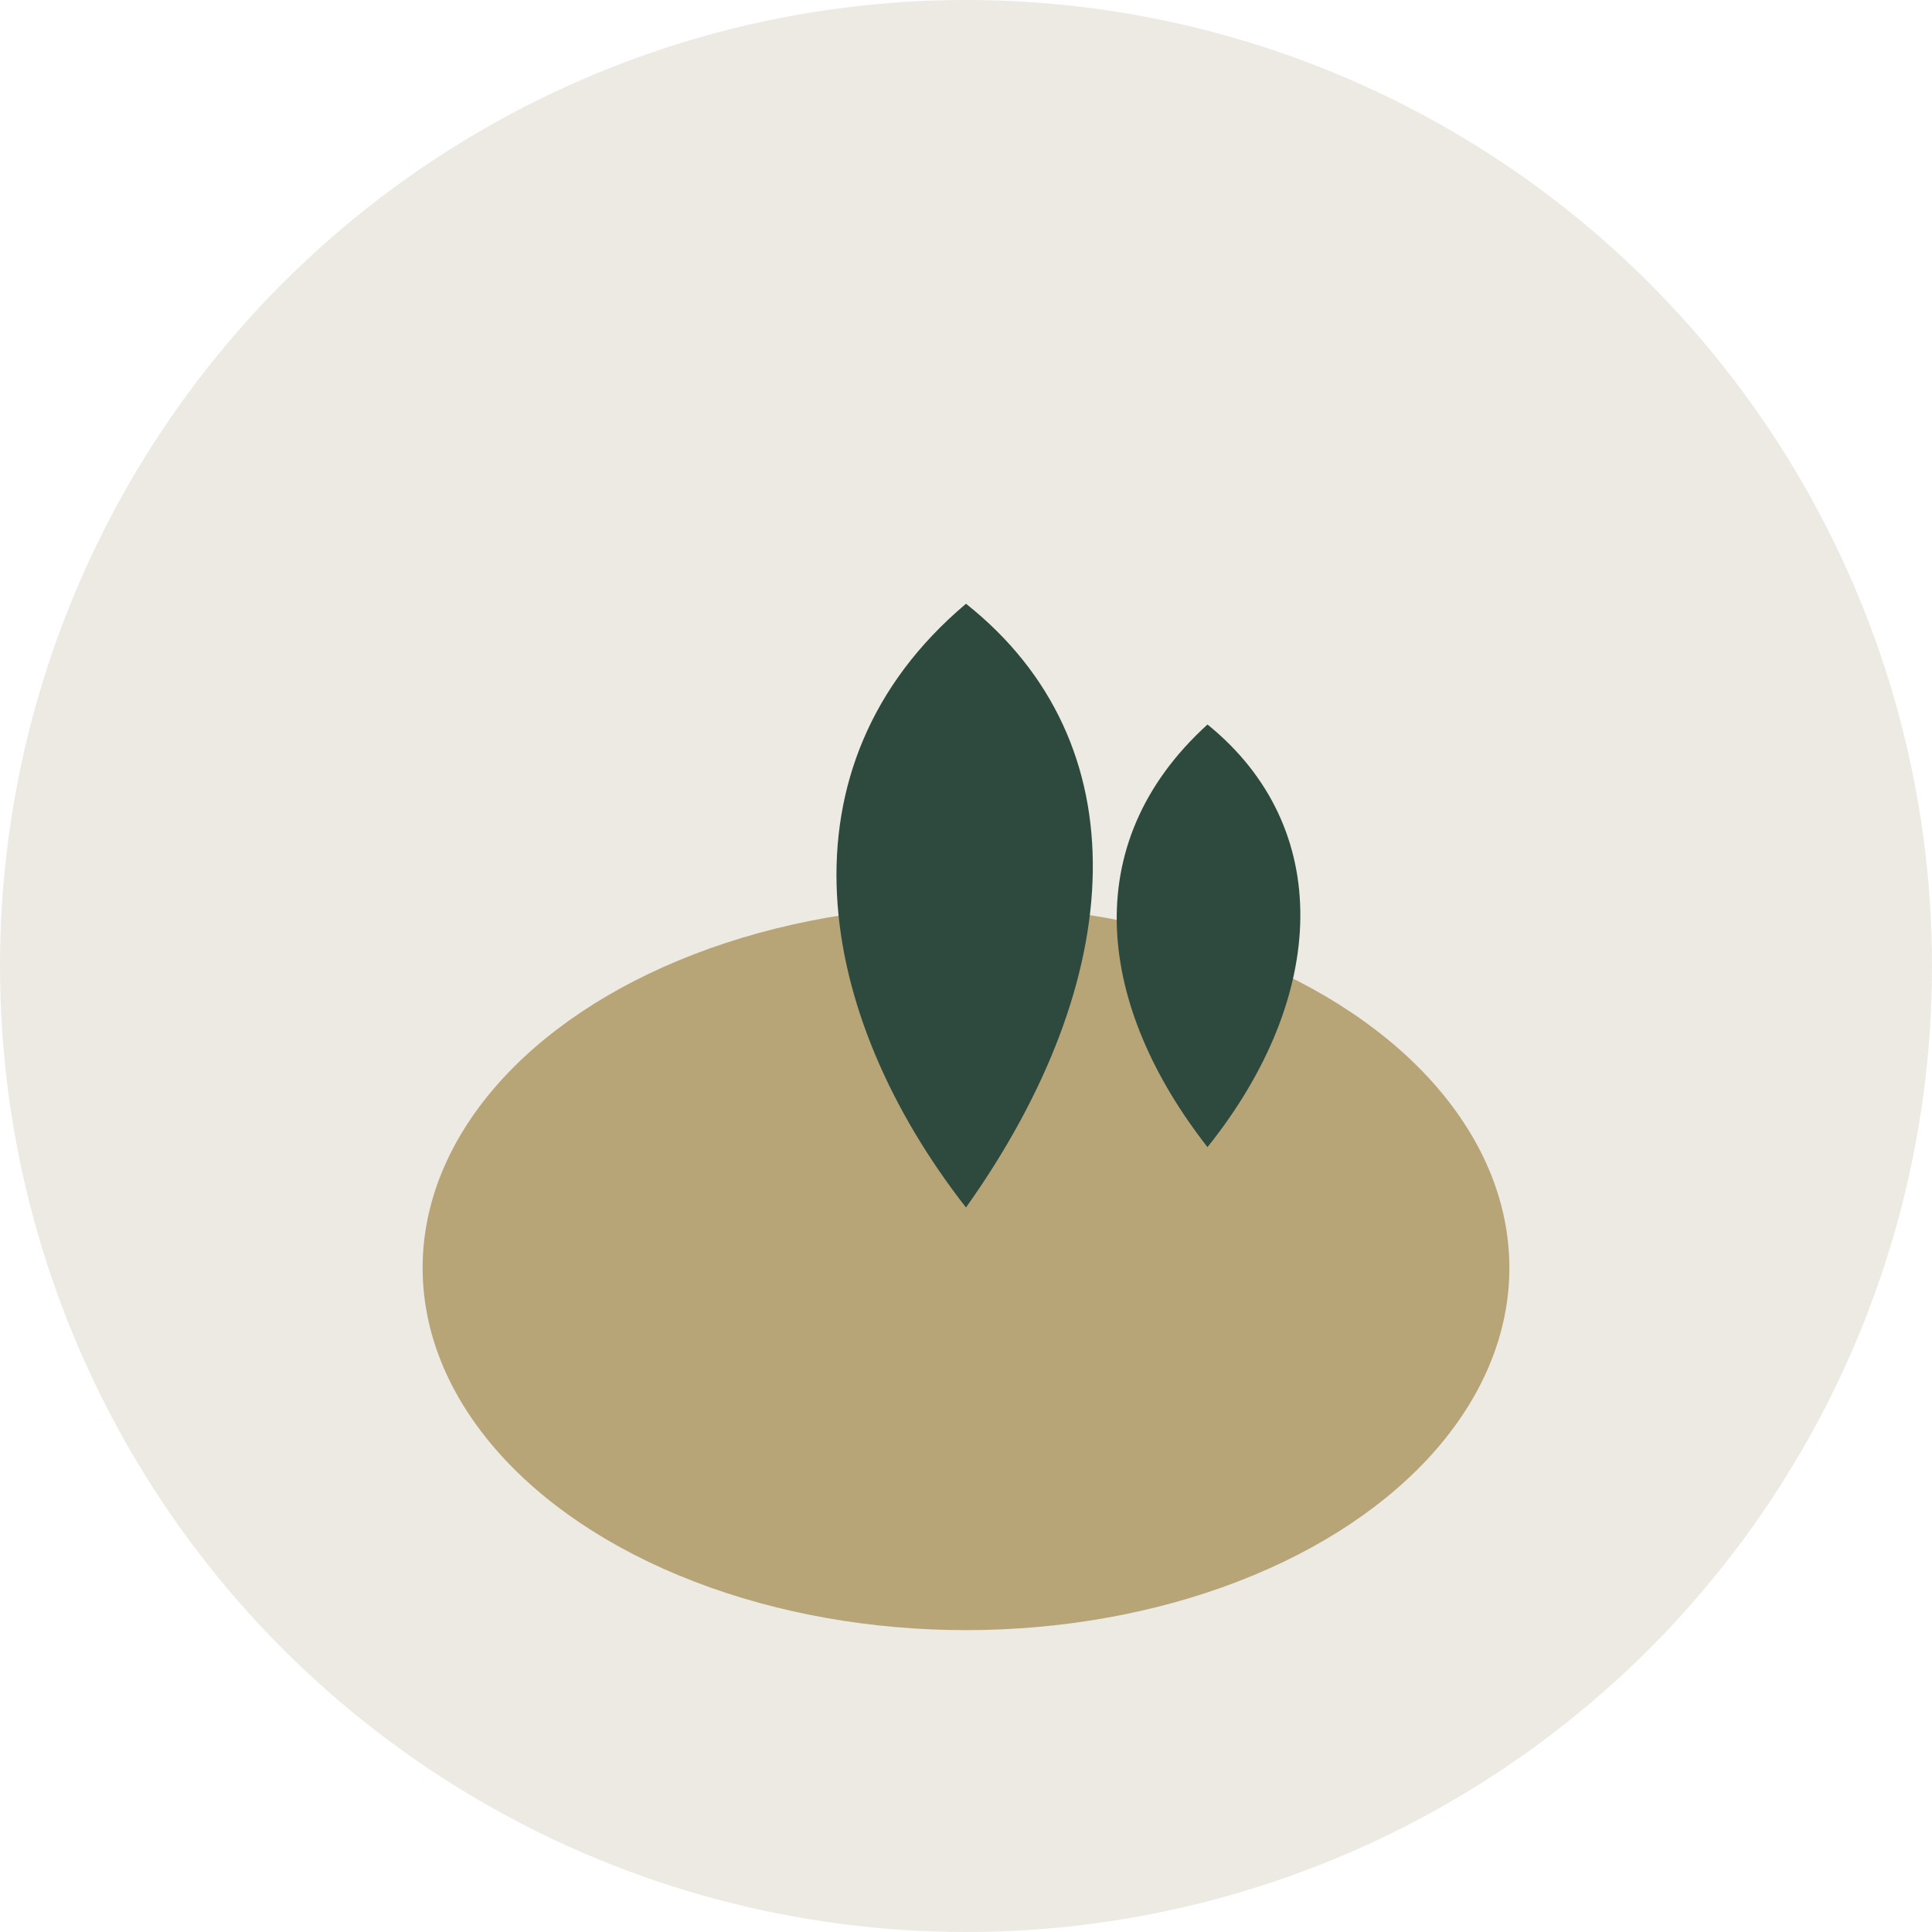
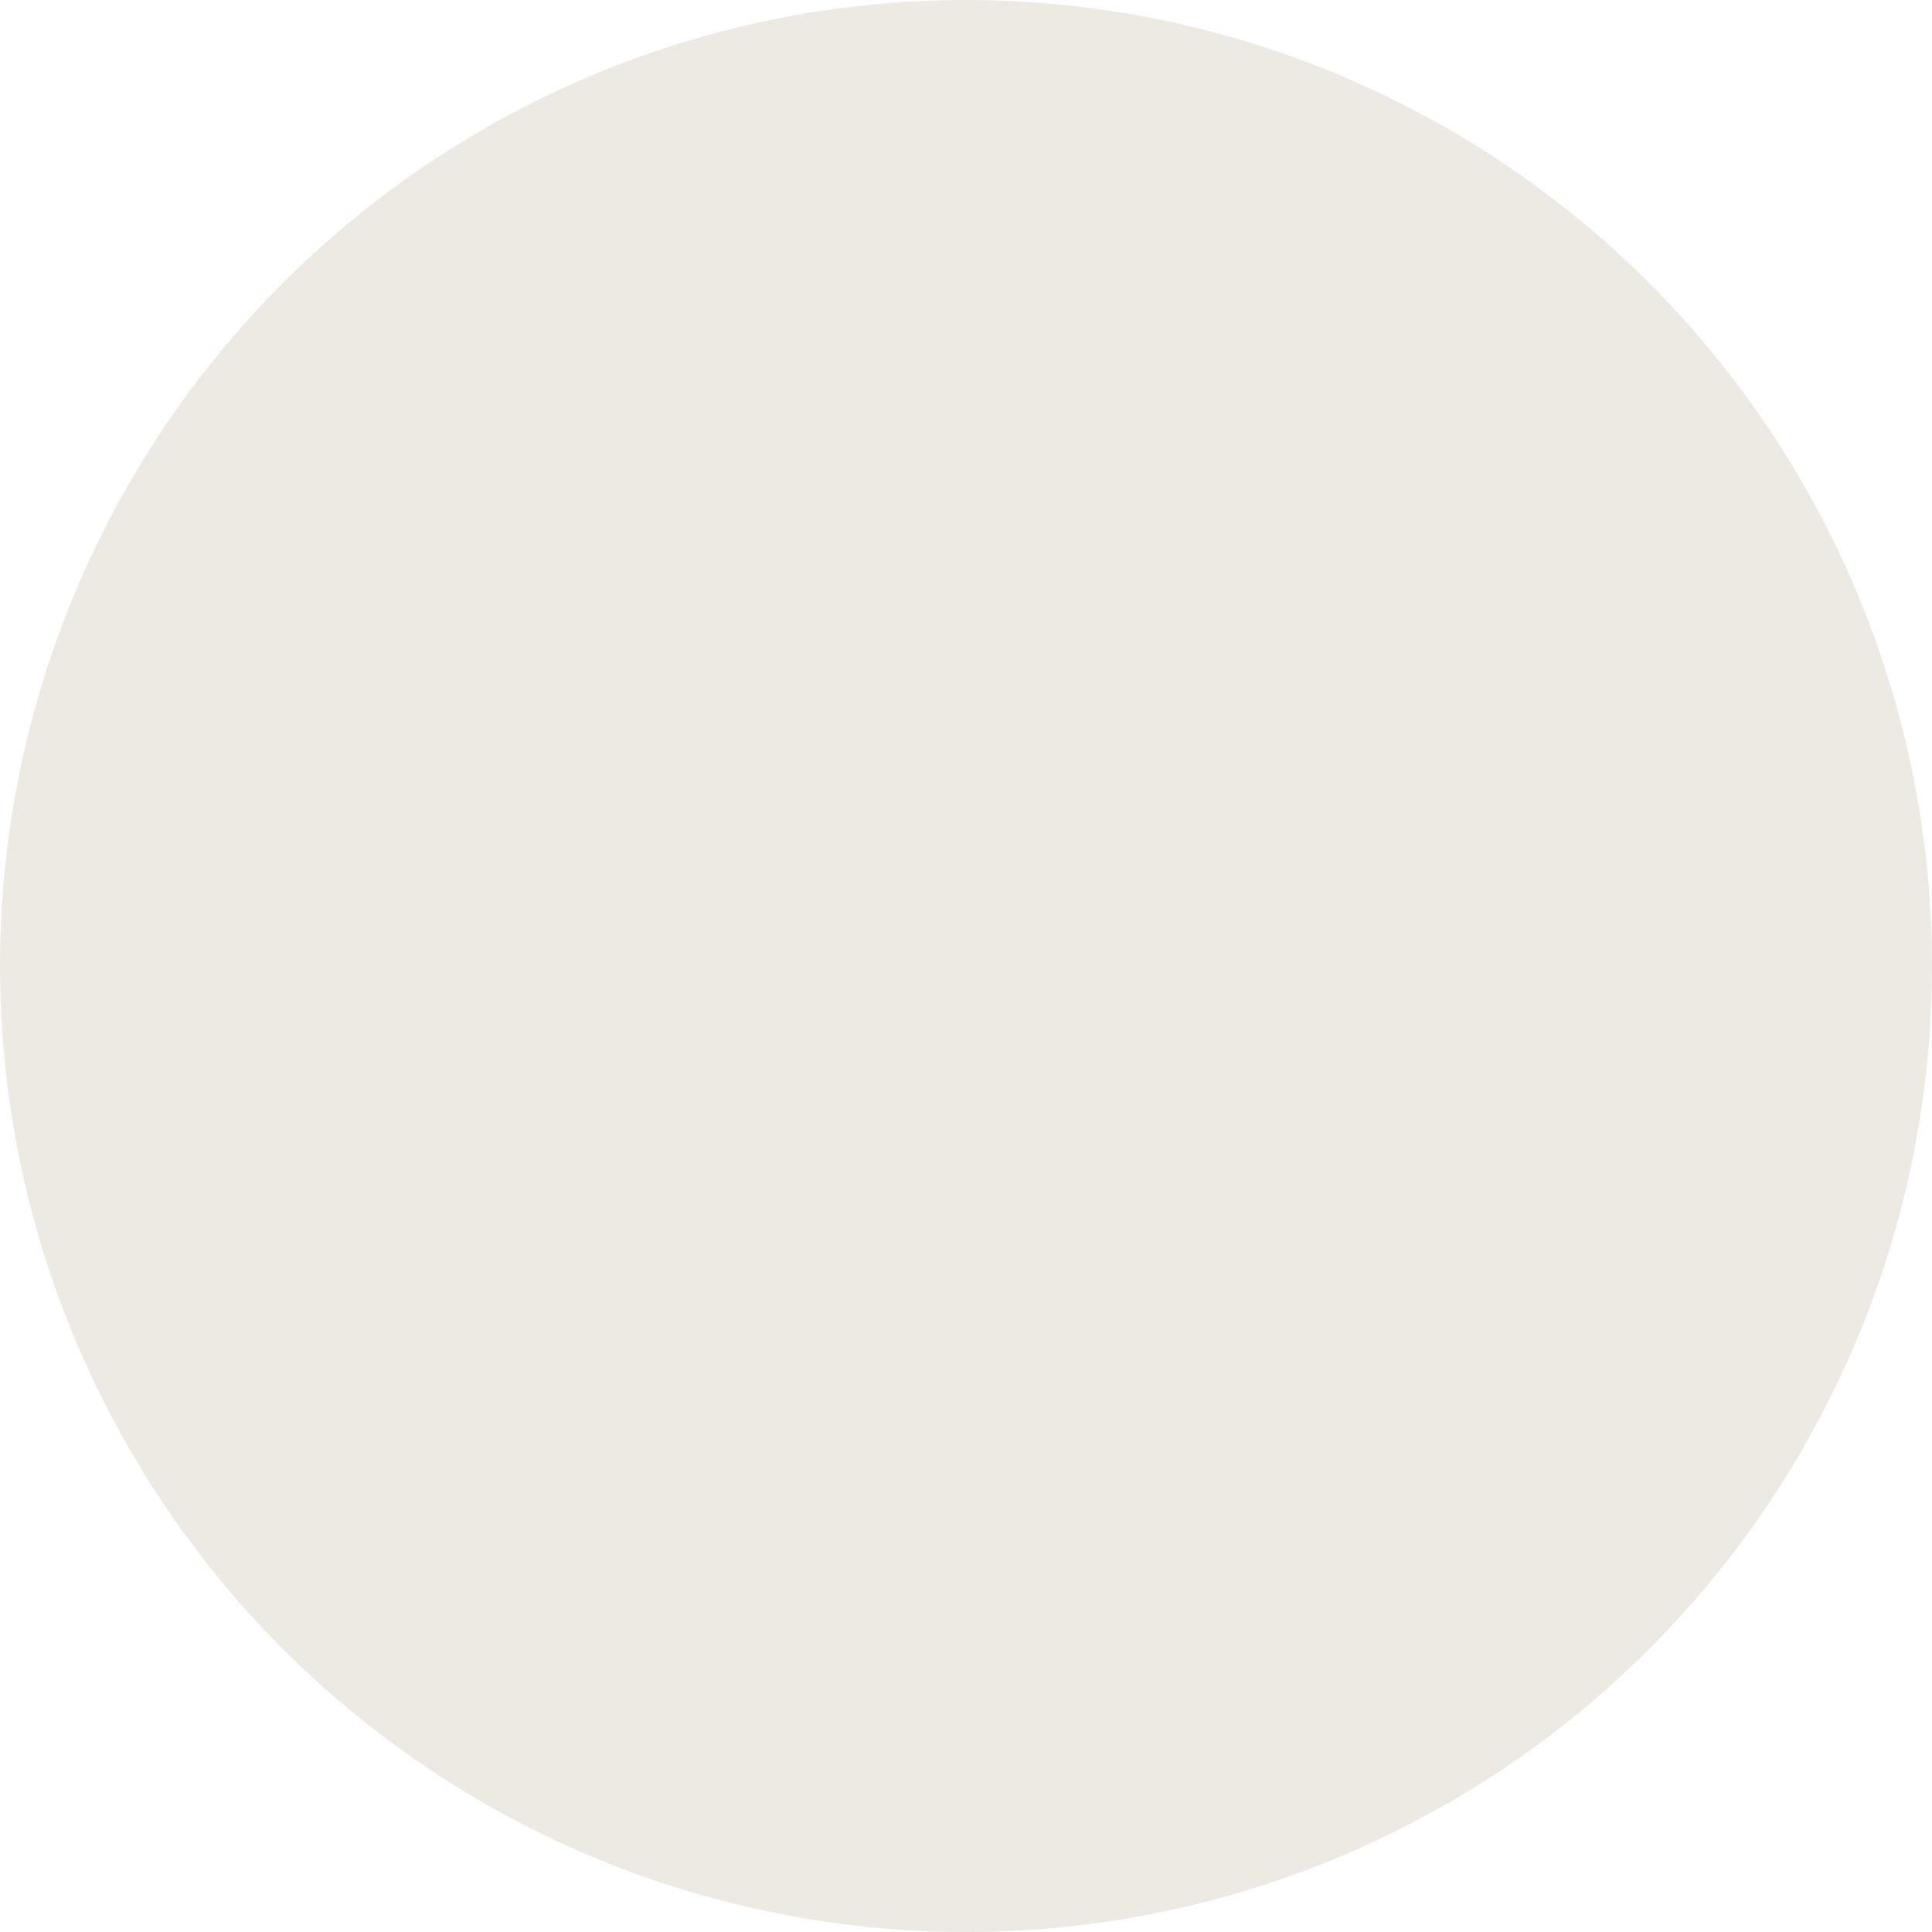
<svg xmlns="http://www.w3.org/2000/svg" width="32" height="32" viewBox="0 0 32 32">
  <circle cx="16" cy="16" r="16" fill="#EDEAE3" />
-   <ellipse cx="16" cy="21" rx="9" ry="6" fill="#B7A577" />
-   <path d="M16 20c-2.5-3.2-3.2-7.3 0-10 2.9 2.3 2.7 6.2 0 10z" fill="#2E4A3E" />
-   <path d="M20 19c-1.8-2.3-2.2-5 0-7 2.1 1.7 2 4.5 0 7z" fill="#2E4A3E" />
</svg>